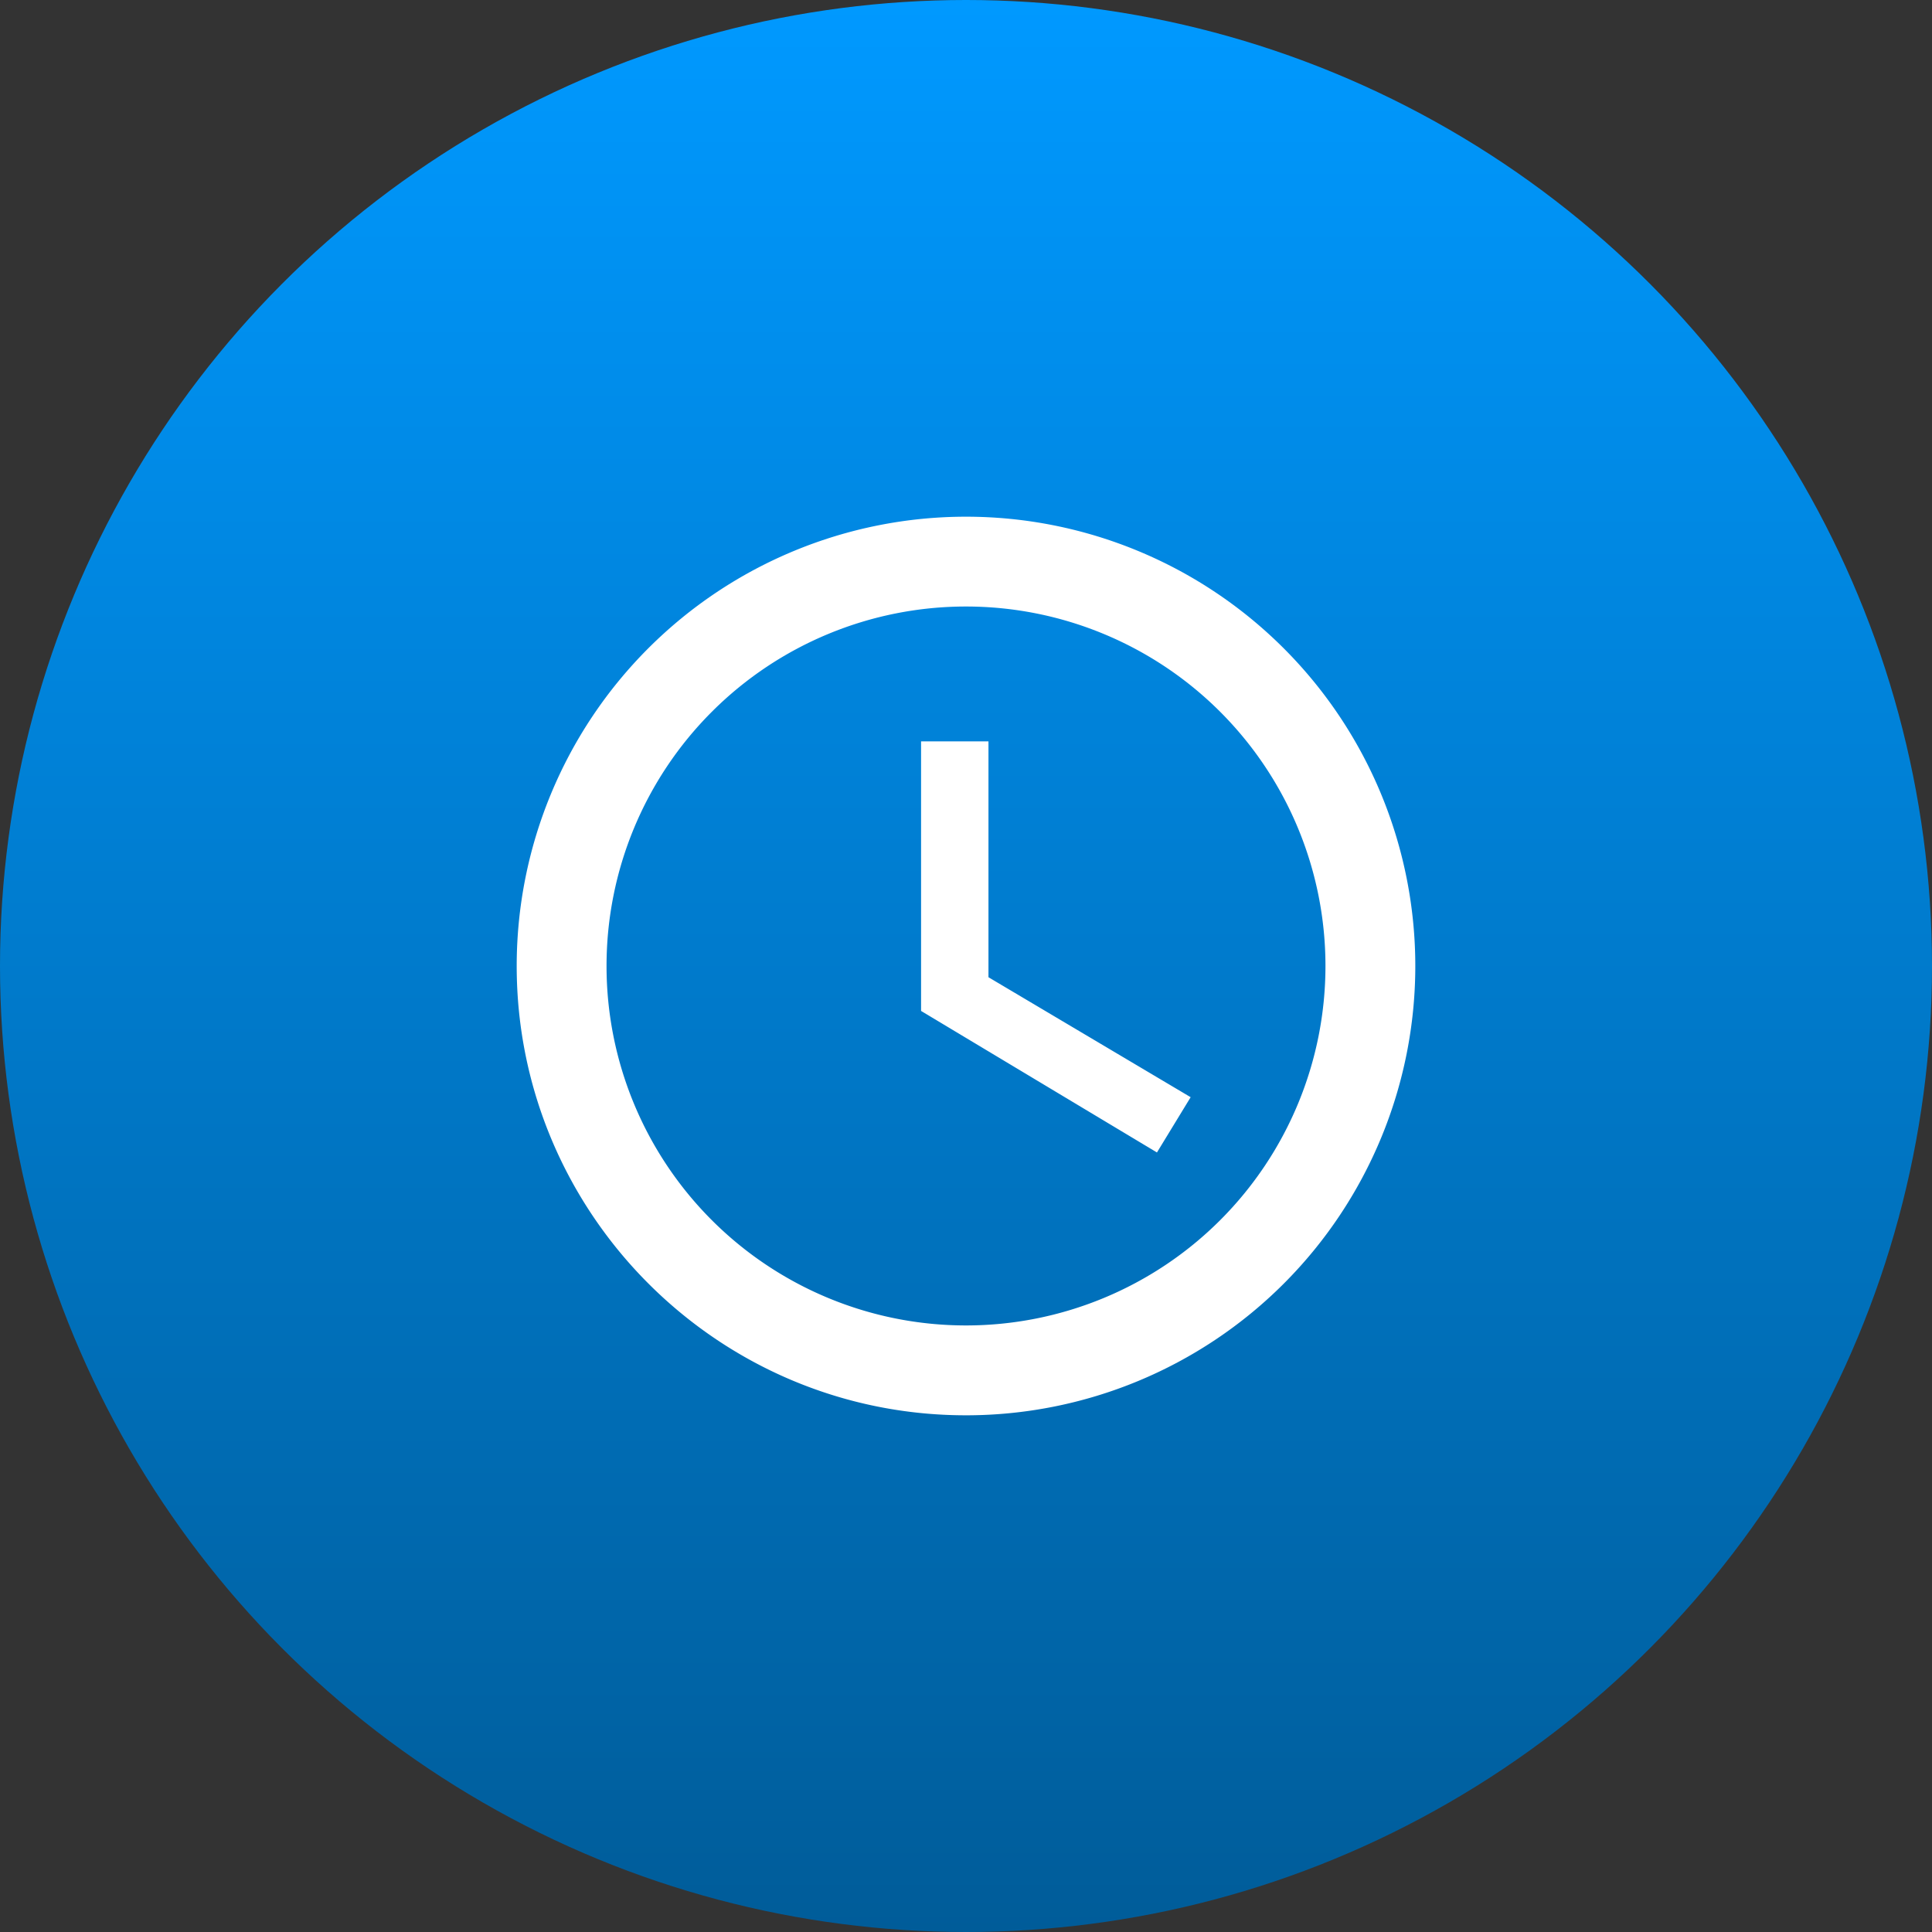
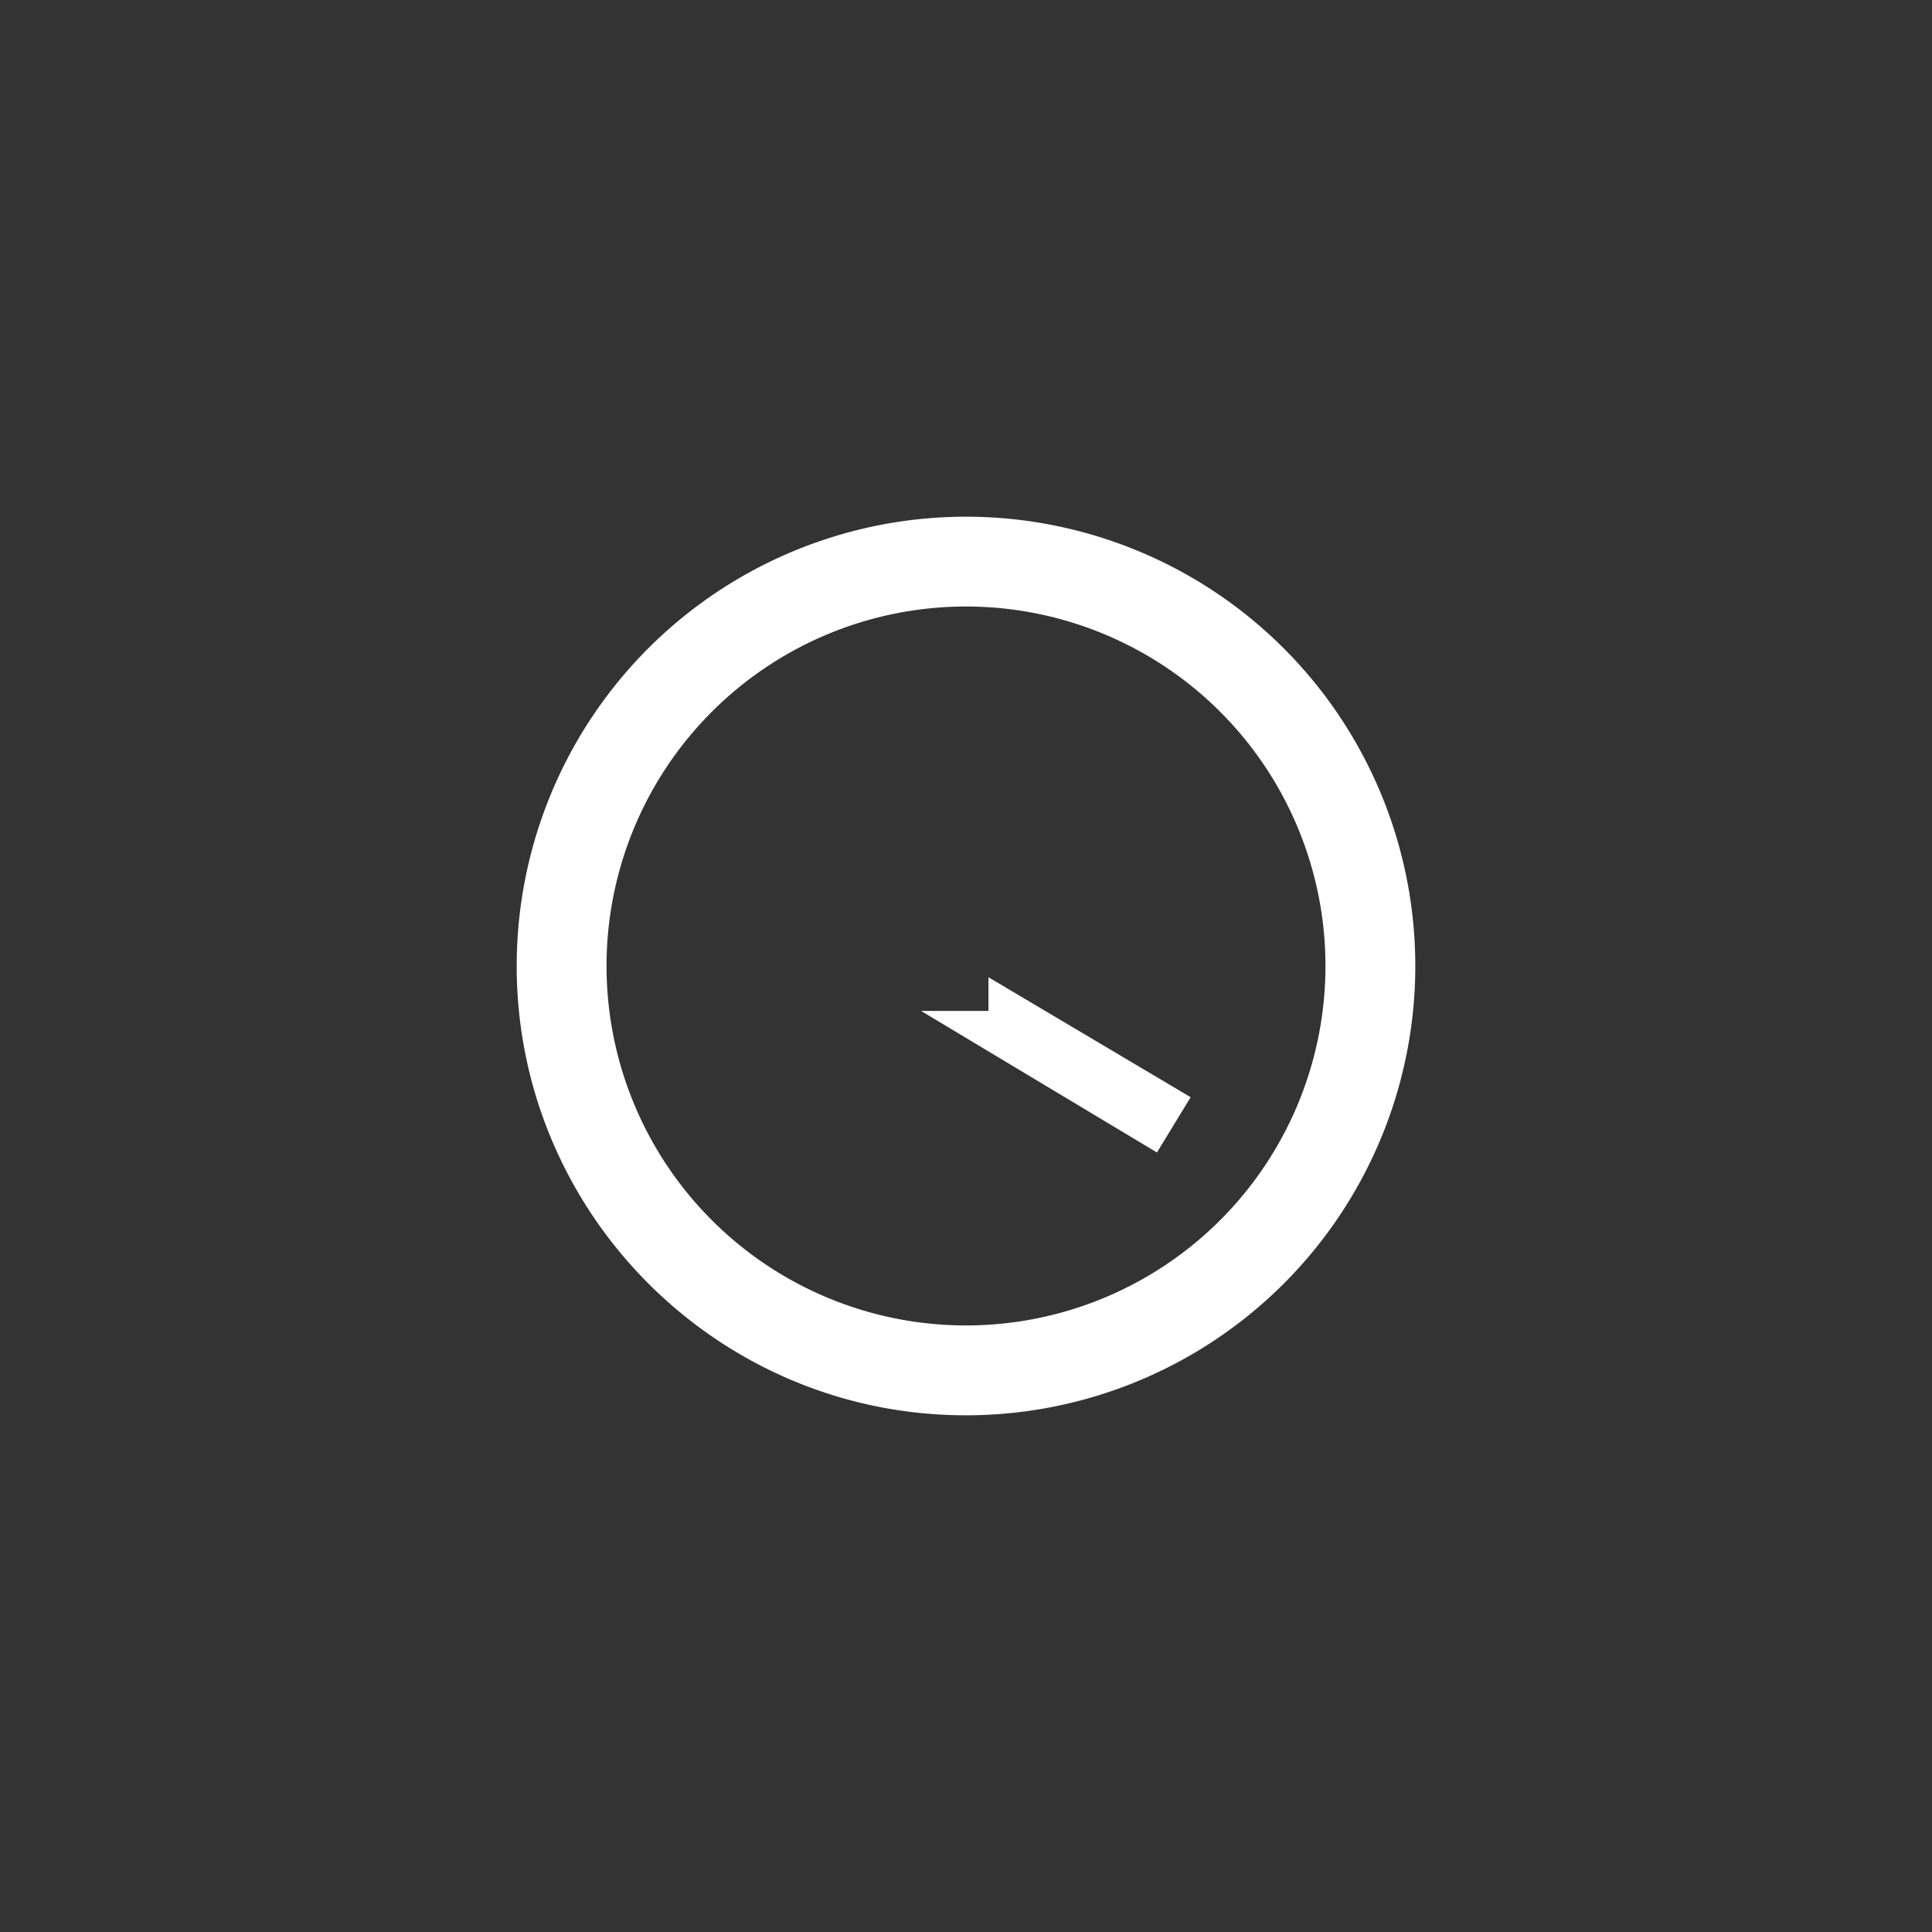
<svg xmlns="http://www.w3.org/2000/svg" width="43" height="43" viewBox="0 0 43 43" fill="none">
  <rect x="0" y="0" width="43" height="43" fill="#333333" stroke="none" />
-   <circle cx="21.5" cy="21.5" r="21.5" fill="url(#56xh9pikea)" />
-   <path d="M21.5 29.5a8 8 0 1 0 0-16.001 8 8 0 0 0 0 16.001zm0-18a10 10 0 0 1 0 20c-5.53 0-10-4.5-10-10a10 10 0 0 1 10-10zm.5 5v5.25l4.5 2.67-.75 1.23-5.25-3.15v-6H22z" fill="#fff" />
+   <path d="M21.5 29.5a8 8 0 1 0 0-16.001 8 8 0 0 0 0 16.001zm0-18a10 10 0 0 1 0 20c-5.53 0-10-4.5-10-10a10 10 0 0 1 10-10zm.5 5v5.25l4.5 2.67-.75 1.23-5.25-3.15H22z" fill="#fff" />
  <defs>
    <linearGradient id="56xh9pikea" x1="21.5" y1="0" x2="21.5" y2="43" gradientUnits="userSpaceOnUse">
      <stop stop-color="#09F" />
      <stop offset="1" stop-color="#005C99" />
    </linearGradient>
  </defs>
</svg>